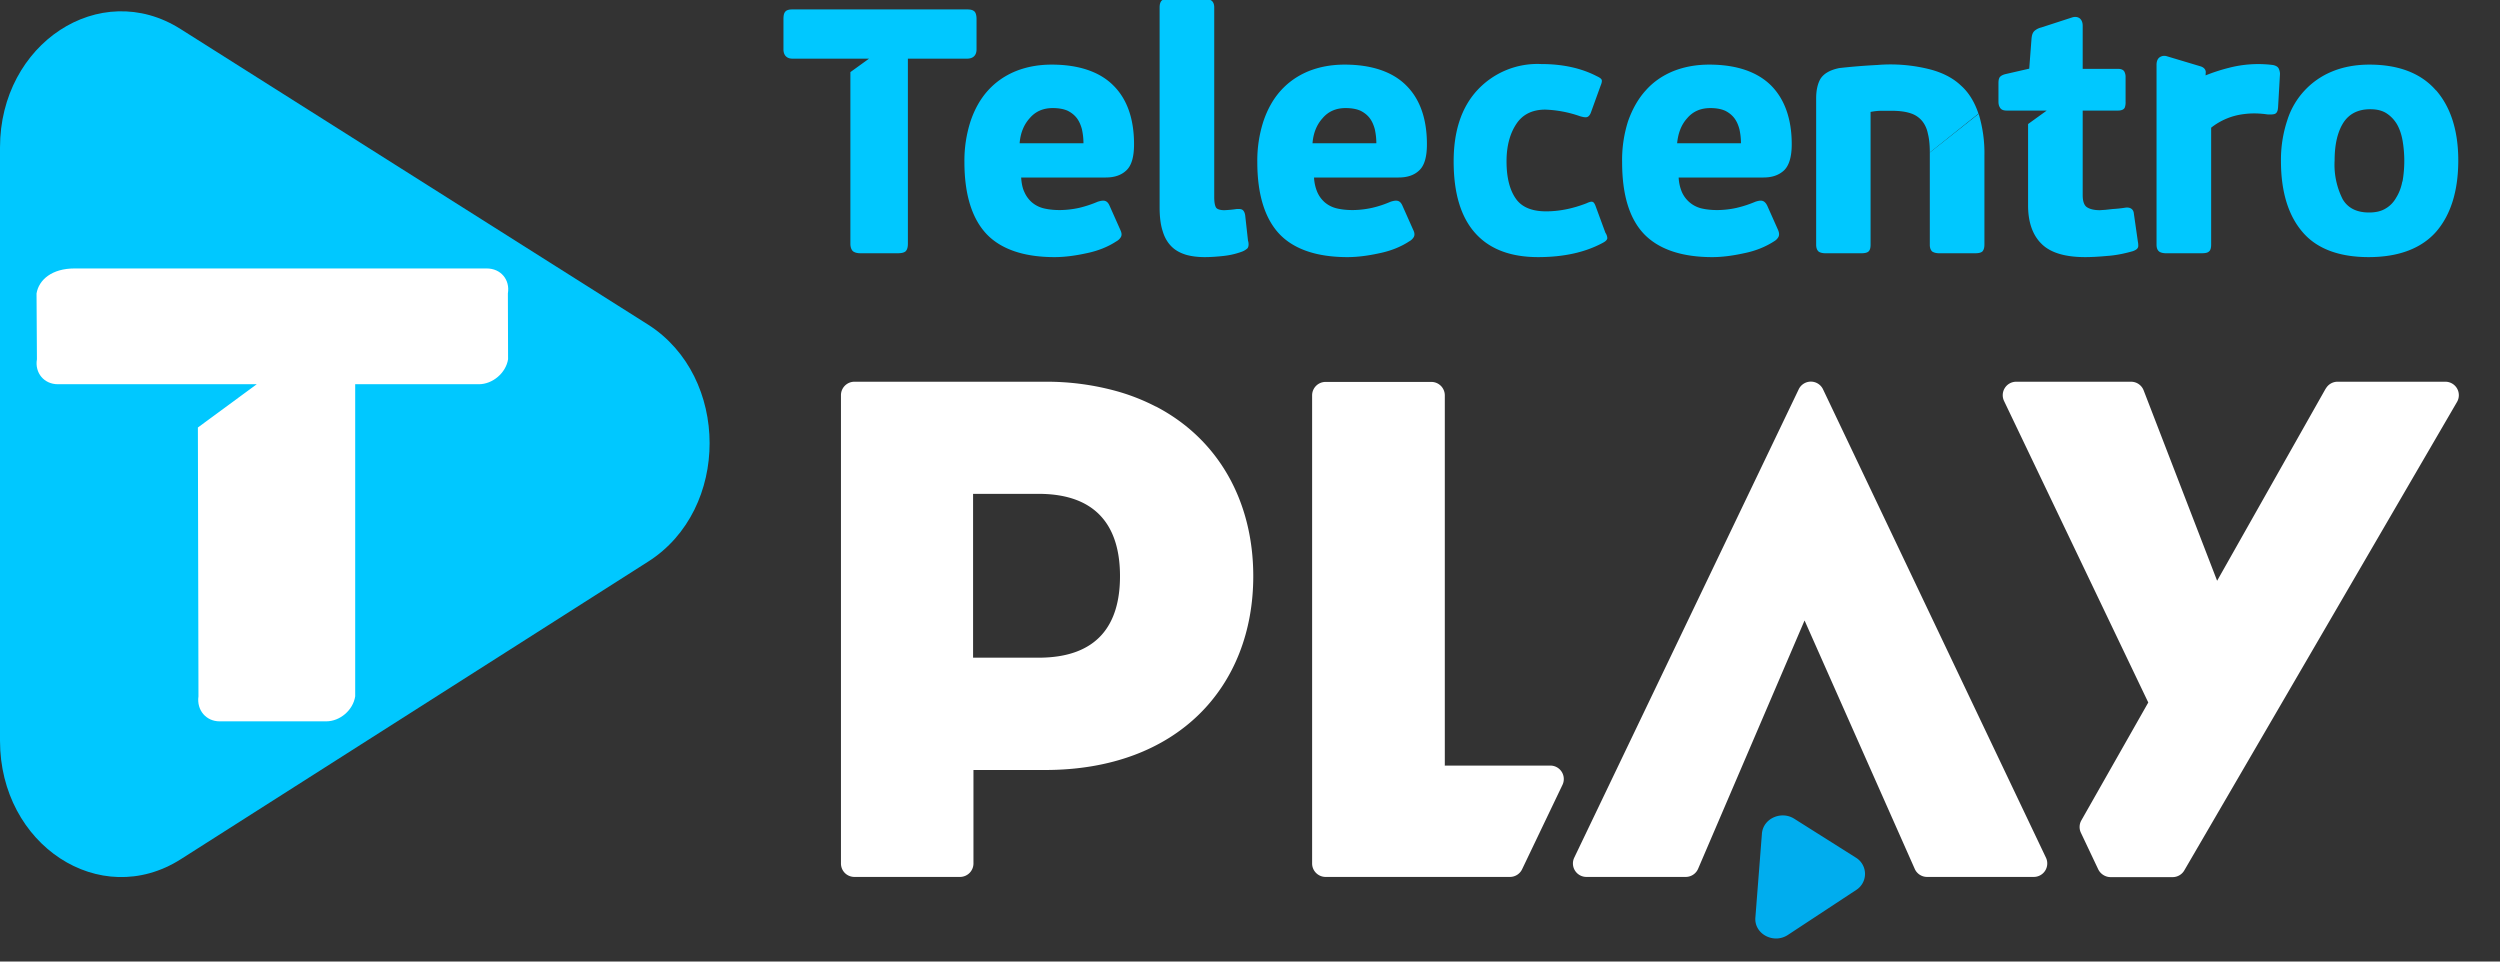
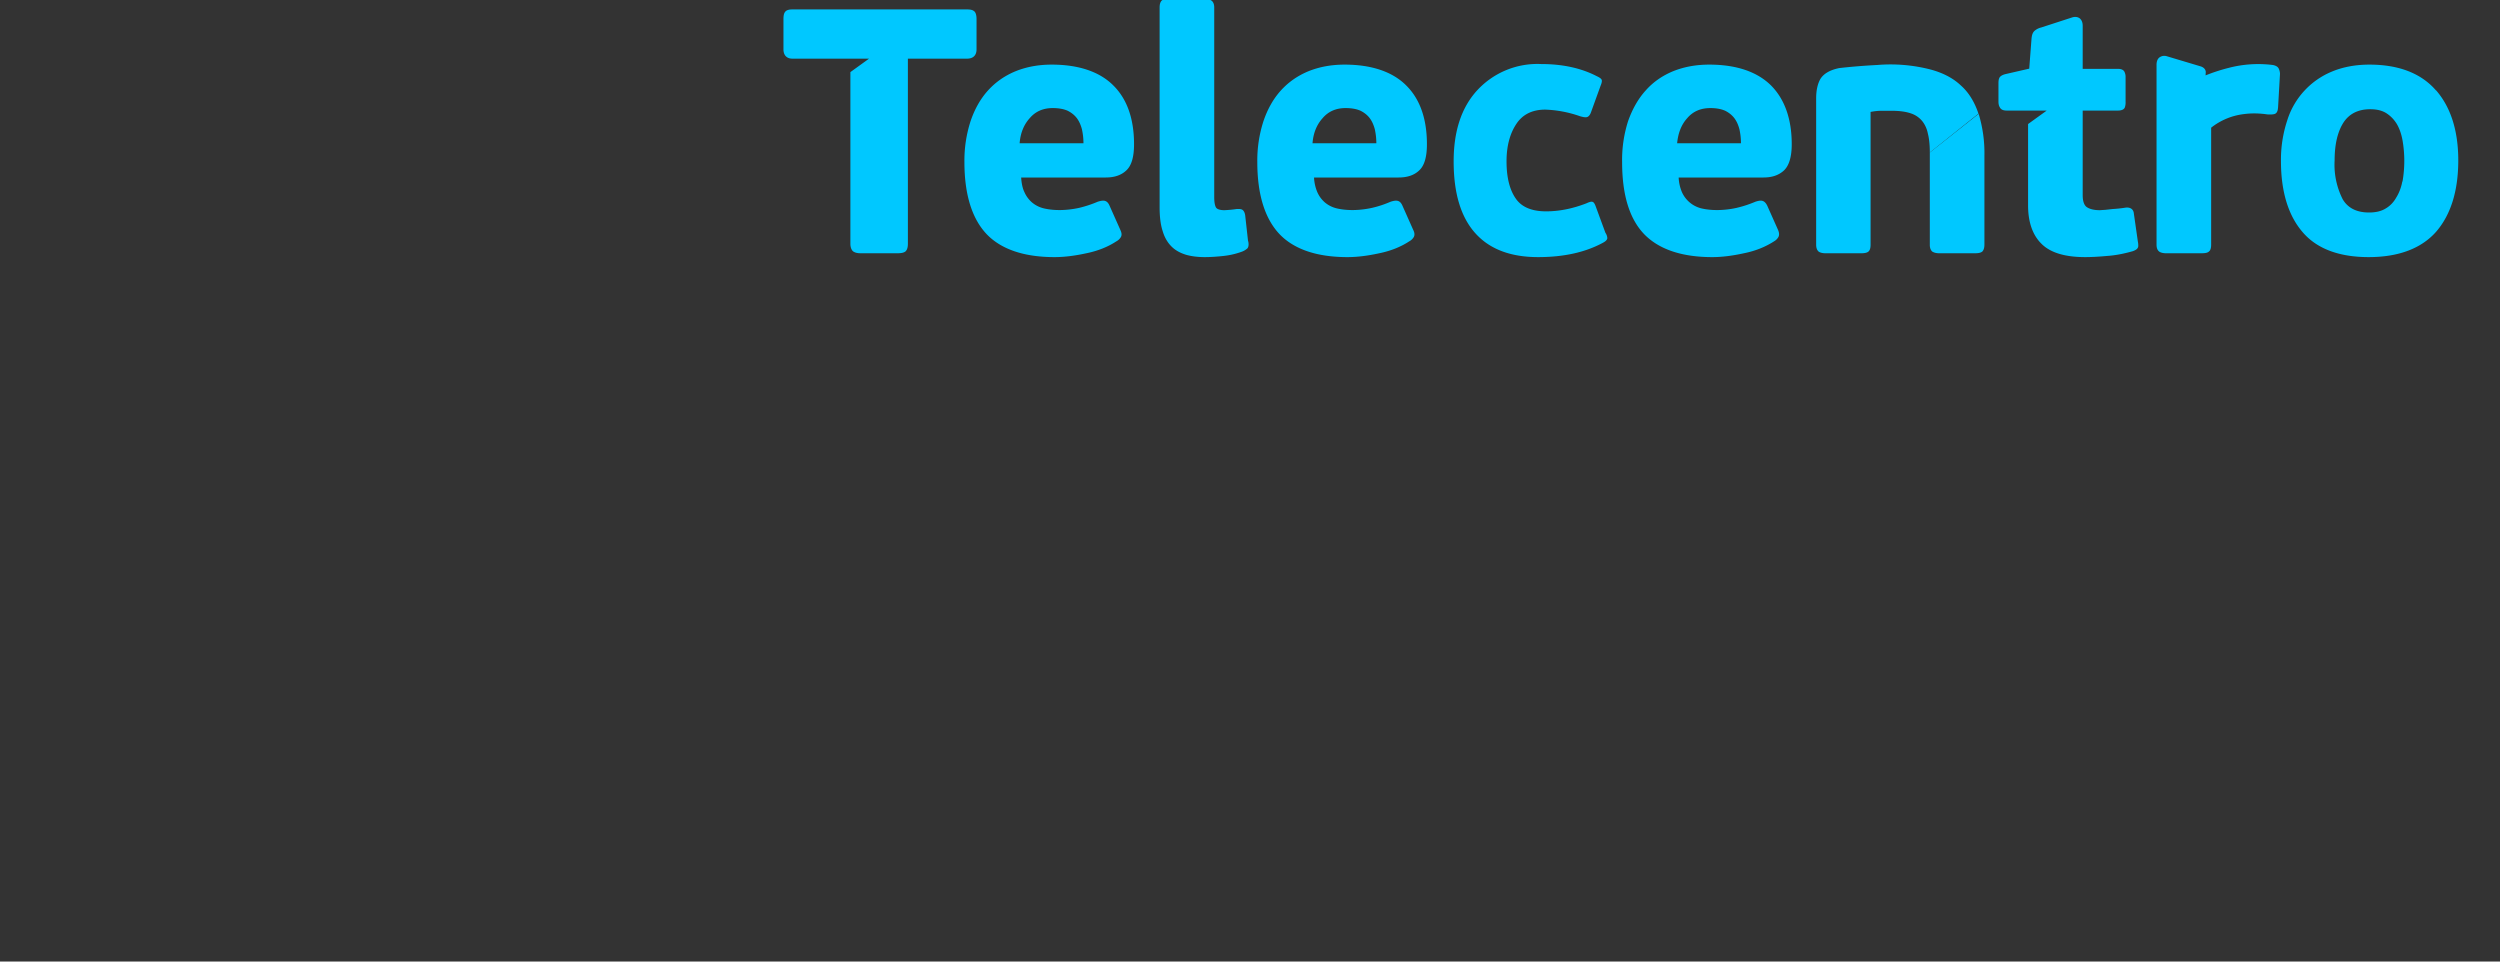
<svg xmlns="http://www.w3.org/2000/svg" id="t-play_logo" viewBox="0 0 130 50">
  <rect x="0" y="0" width="130" height="50" fill="#333333" stroke="none" />
-   <path d="M54 34.2H50.6v-8.52H54c3.1 0 4.24 1.78 4.24 4.28S57.1 34.2 54 34.2m6.1-13.06c-.6-.31-1.24-.57-1.93-.77a13.62 13.62 0 00-3.83-.52h-9.91a.7.7 0 00-.7.7V44.9c0 .39.31.7.7.7h5.49a.7.7 0 00.7-.7v-4.86h3.72c6.93 0 10.83-4.36 10.83-10.08 0-3.86-1.78-7.11-5.06-8.82M120.94 20.2l-5.65 10-3.82-9.9a.7.7 0 00-.65-.45h-5.98a.7.7 0 00-.63 1l7.5 15.68-3.48 6.13a.7.7 0 00-.02.65l.9 1.9c.12.24.37.4.64.4h3.23a.7.7 0 00.61-.36l5.09-8.74 9.08-15.6a.7.7 0 00-.61-1.06h-5.6a.7.7 0 00-.61.36M75.13 39.8V20.56a.7.7 0 00-.7-.7h-5.5a.7.7 0 00-.7.7V44.9c0 .39.32.7.7.7h9.59a.7.7 0 00.63-.4l2.1-4.39a.7.7 0 00-.63-1h-5.5zM93.84 32.27l5.73 12.92a.7.7 0 00.64.41h5.55a.7.7 0 00.63-1L94.8 20.25a.7.7 0 00-1.27 0L81.86 44.6a.7.7 0 00.63 1h5.16a.7.7 0 00.65-.42l5.53-12.9zM94.6 19.85l12.27 25.75" fill="#FFF" />
-   <path d="M91.62 43.35l-.34 4.36c-.07.86.96 1.4 1.7.9l3.54-2.33a.99.99 0 00-.01-1.68l-3.2-2.02c-.68-.44-1.63-.02-1.69.77" fill="#00ADEE" />
-   <path d="M0 7.67v30.85c0 5.42 5.2 8.83 9.4 6.16L33.71 29.2c4.26-2.71 4.25-9.61-.01-12.32L9.39 1.51C5.19-1.15 0 2.26 0 7.67" fill="#00C8FF" />
-   <path d="M25.77 13.96H3.87c-1.16 0-1.85.58-1.97 1.3l.02 3.42c-.12.71.37 1.3 1.09 1.3h10.34l-3.06 2.25.03 13.98c-.1.72.4 1.3 1.1 1.3h5.54c.72 0 1.4-.58 1.51-1.3V19.98h6.43c.72 0 1.41-.59 1.52-1.3l-.01-3.42c.12-.72-.37-1.3-1.1-1.3" fill="#FFF" />
  <path d="M64.9 12.55l-.15-1.35c-.02-.13-.06-.22-.13-.28-.07-.05-.15-.06-.32-.05a5.82 5.82 0 01-.64.06c-.15 0-.35-.03-.42-.13-.05-.07-.1-.23-.1-.56V.38c0-.17-.06-.3-.16-.36a.66.66 0 00-.36-.08h-1.8a.84.84 0 00-.35.05c-.17.08-.17.33-.17.41v10.37c0 .5.05.92.16 1.25.1.34.26.6.46.8.2.2.46.34.76.43.28.08.61.12.97.12.28 0 .6-.02.97-.06a4 4 0 00.95-.22.86.86 0 00.3-.18c.06-.08.07-.2.04-.36M100.35 7.93v4.8c0 .17.05.29.14.36.09.05.2.08.36.08h1.84c.2 0 .33-.03.4-.1.06-.07.1-.18.1-.35V8.1a7 7 0 00-.3-2.18" fill="#00C8FF" />
  <path d="M102.88 5.91c-.2-.6-.5-1.1-.92-1.47-.4-.38-.93-.65-1.55-.82a8.32 8.32 0 00-2.8-.24 31.51 31.51 0 00-1.97.16c-.49.1-.8.29-.97.55-.15.25-.23.6-.23 1.02v7.61c0 .18.05.3.14.37.08.05.2.08.36.08h1.83c.2 0 .33-.03.4-.1s.1-.18.1-.35v-6.9c.2-.04.4-.06.58-.06h.5c.4 0 .73.04 1 .13.25.08.45.22.6.4.14.17.25.4.3.66.07.27.1.6.1.98M118.5 3.58c-.04-.1-.15-.17-.31-.2a6.08 6.08 0 00-2.3.15c-.4.1-.8.23-1.2.39l.01-.17c0-.13-.1-.25-.27-.3l-1.77-.53a.43.43 0 00-.36.06c-.1.07-.16.2-.16.39v9.35c0 .18.05.3.15.37.08.05.2.08.36.08h1.8c.2 0 .33-.02.4-.08.09-.06.13-.18.13-.37V6.64a3.38 3.38 0 011.73-.71c.39-.05.78-.04 1.2.02.18.01.29 0 .36-.02.18-.05.18-.28.19-.35l.1-1.75a.7.7 0 00-.06-.25M58.57 8.86c.27-.25.4-.7.4-1.36 0-1.32-.36-2.35-1.08-3.06-.71-.71-1.8-1.08-3.2-1.08-.7 0-1.32.12-1.87.34-.56.23-1.04.56-1.44 1-.4.44-.7.98-.91 1.6a6.64 6.64 0 00-.32 2.13c0 1.7.4 2.95 1.16 3.75.76.79 1.95 1.19 3.53 1.19.5 0 1.06-.07 1.65-.2.59-.12 1.12-.33 1.56-.62a.6.6 0 00.24-.23c.05-.1.04-.21-.03-.36l-.57-1.28c-.06-.13-.13-.2-.22-.23-.08-.03-.2-.02-.39.04a6 6 0 01-.97.32c-.64.14-1.29.15-1.81.03a1.5 1.5 0 01-.62-.3 1.5 1.5 0 01-.41-.55c-.1-.2-.15-.46-.17-.76h4.4c.45 0 .81-.12 1.07-.37zm-5.55-1.4c.04-.54.22-.98.53-1.32.3-.35.7-.52 1.19-.52.32 0 .58.05.78.14.2.1.36.23.48.39s.2.35.26.57c.05.23.08.47.08.73h-3.32zM73.8 8.86c.27-.25.4-.7.4-1.36 0-1.32-.36-2.35-1.08-3.06-.71-.71-1.8-1.08-3.2-1.08-.7 0-1.32.12-1.87.34-.56.23-1.04.56-1.44 1-.4.44-.7.98-.91 1.6a6.63 6.63 0 00-.32 2.13c0 1.7.4 2.95 1.16 3.75.76.79 1.95 1.19 3.53 1.19.5 0 1.06-.07 1.65-.2.59-.12 1.12-.33 1.56-.62a.6.6 0 00.24-.23c.05-.1.04-.22-.03-.36l-.57-1.28c-.06-.13-.13-.2-.22-.23s-.2-.02-.39.04c-.3.13-.62.24-.97.32-.64.14-1.29.15-1.81.03a1.5 1.5 0 01-.62-.3 1.5 1.5 0 01-.41-.55 2.2 2.2 0 01-.17-.76h4.4c.45 0 .81-.12 1.07-.37zm-5.55-1.4c.04-.54.22-.98.53-1.32.3-.35.7-.52 1.19-.52.32 0 .58.05.78.14.2.1.36.23.48.39s.2.35.26.57c.05.23.08.47.08.73h-3.32zM92.77 8.86c.26-.25.4-.7.4-1.36 0-1.32-.37-2.35-1.08-3.06-.72-.71-1.8-1.08-3.21-1.08-.7 0-1.32.12-1.87.34-.56.23-1.04.56-1.43 1-.4.44-.7.98-.92 1.6a6.64 6.64 0 00-.31 2.13c0 1.7.38 2.95 1.15 3.75.77.79 1.96 1.19 3.54 1.19.5 0 1.05-.07 1.64-.2.6-.12 1.12-.33 1.57-.62a.6.6 0 00.23-.23c.05-.1.04-.22-.02-.36l-.57-1.28c-.07-.13-.14-.2-.23-.23-.08-.03-.2-.02-.38.04a6 6 0 01-.98.32c-.63.14-1.29.15-1.81.03a1.5 1.5 0 01-.61-.3 1.5 1.5 0 01-.42-.55 2.2 2.2 0 01-.17-.76h4.41c.45 0 .8-.12 1.07-.37zm-5.56-1.4c.05-.54.22-.98.53-1.32.3-.35.7-.52 1.2-.52.31 0 .57.05.77.14.2.1.36.23.48.39s.2.35.26.57c.05.23.08.47.08.73H87.2zM126.67 4.7c-.77-.89-1.94-1.34-3.46-1.34-.71 0-1.36.12-1.92.35a4.05 4.05 0 00-2.36 2.57 6.5 6.5 0 00-.32 2.1c0 1.56.37 2.8 1.1 3.66.73.88 1.9 1.33 3.46 1.33s2.74-.45 3.51-1.32c.76-.88 1.15-2.12 1.15-3.71 0-1.54-.39-2.77-1.16-3.65m-1.75 4.75c-.06.32-.17.6-.32.84-.14.25-.33.44-.56.57-.23.14-.52.2-.85.2-.64 0-1.1-.23-1.37-.69a3.97 3.97 0 01-.42-2.02c0-.82.15-1.47.45-1.95.3-.47.77-.71 1.4-.71.33 0 .6.06.83.2.22.14.4.32.55.56.14.24.24.52.3.85a6.24 6.24 0 010 2.15M50.67.6c-.07-.08-.2-.11-.38-.11H41.2c-.16 0-.28.03-.35.1-.08.08-.11.2-.11.4v1.58c0 .3.17.48.46.48h3.99l-.97.7v8.92c0 .18.05.32.14.4.1.07.22.1.4.1h1.9c.21 0 .35-.03.43-.1.08-.08.12-.2.12-.4V3.05h3.08c.31 0 .49-.17.49-.48V.99c0-.2-.04-.32-.11-.4M111.17 12.57l-.21-1.47c-.02-.23-.2-.34-.45-.3a6.74 6.74 0 01-.66.07l-.36.04-.3.02c-.3 0-.54-.06-.69-.17-.13-.1-.2-.31-.2-.61v-4.4h1.82c.07 0 .3 0 .37-.16a.79.79 0 00.04-.3V4.01a.59.59 0 00-.06-.28c-.08-.15-.28-.15-.35-.15h-1.82V1.34c0-.18-.06-.31-.16-.39a.39.39 0 00-.23-.07.6.6 0 00-.14.02l-1.63.53a.82.82 0 00-.34.17c-.1.09-.14.21-.16.4l-.12 1.57-1.22.28c-.17.04-.26.1-.31.16-.05.07-.07.17-.07.32v.95c0 .12.02.22.07.3.06.12.18.17.36.17h2.08l-.97.7v4.23c0 .88.24 1.55.7 2 .46.46 1.22.69 2.27.69.31 0 .7-.02 1.13-.06.45-.03.9-.12 1.35-.25.08-.03.28-.1.28-.27 0-.06 0-.13-.02-.22M80.4 10.99c.68 0 1.38-.14 2.1-.42.15-.07.26-.1.32-.07.06.02.11.1.16.24l.5 1.36c.08.12.1.22.1.3-.02.08-.09.15-.22.22-.92.5-2.04.75-3.38.75-1.44 0-2.53-.42-3.27-1.25-.75-.84-1.12-2.08-1.12-3.73 0-1.56.4-2.8 1.23-3.7a4.26 4.26 0 013.32-1.36c1.11 0 2.08.21 2.89.63.15.07.24.13.26.2.02.05 0 .16-.06.3l-.51 1.41c-.06.14-.13.2-.2.22-.08.02-.2 0-.37-.05a6.05 6.05 0 00-1.8-.34c-.68 0-1.19.26-1.51.76-.33.5-.5 1.15-.5 1.93 0 .83.16 1.47.47 1.92.3.45.83.68 1.59.68" fill="#00C8FF" />
</svg>